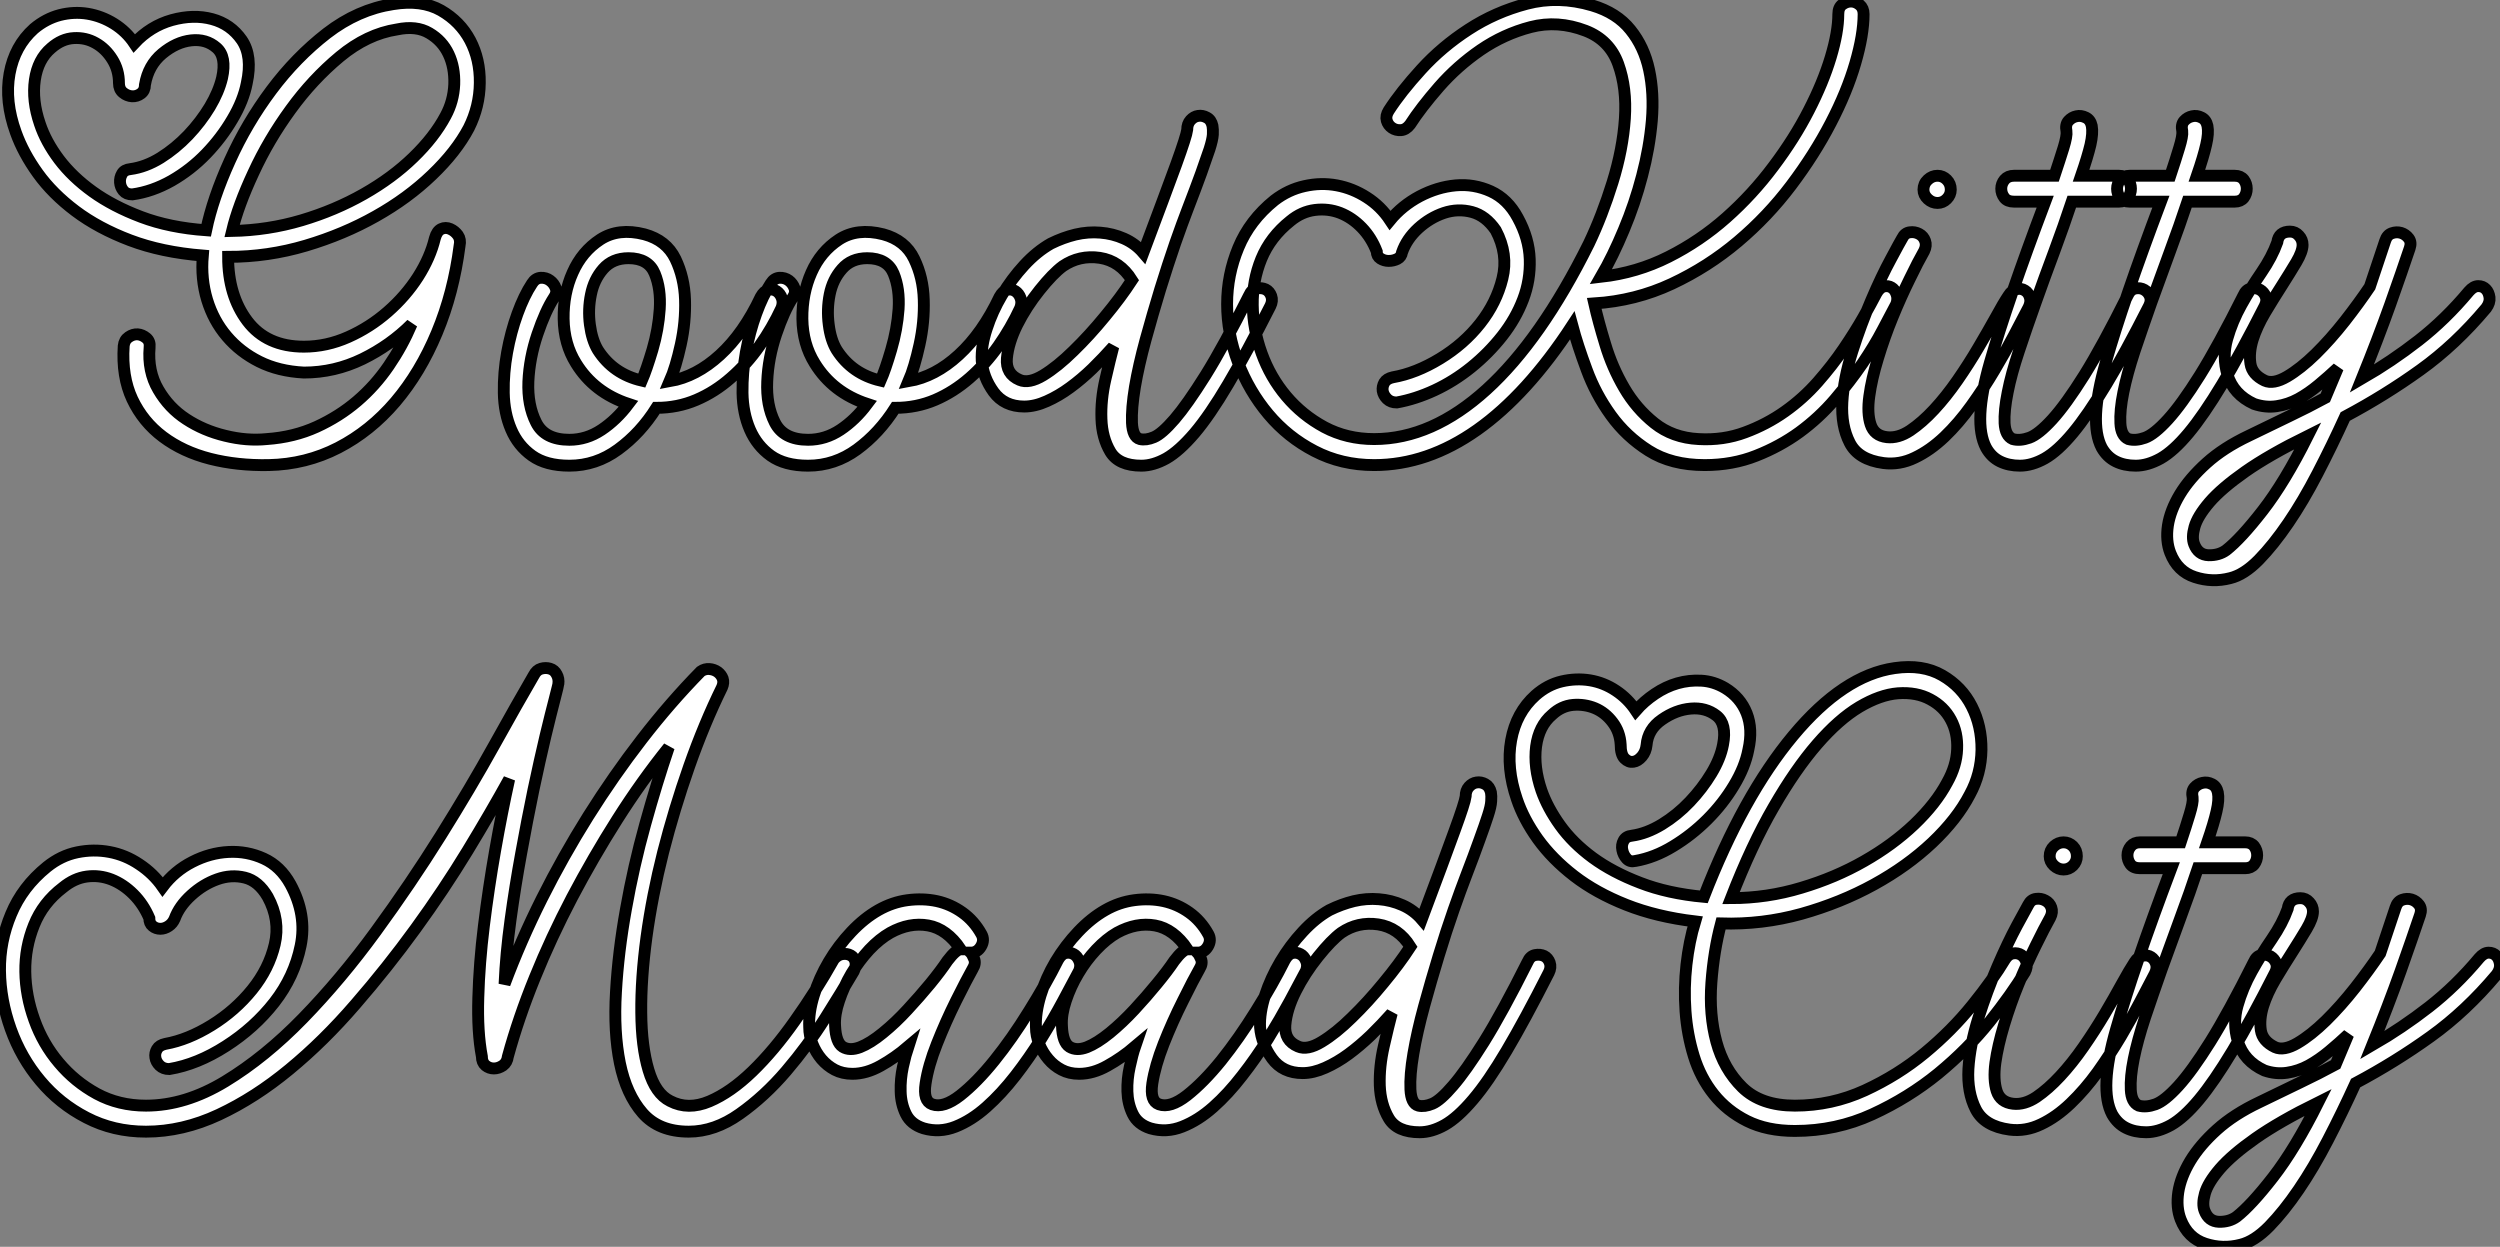
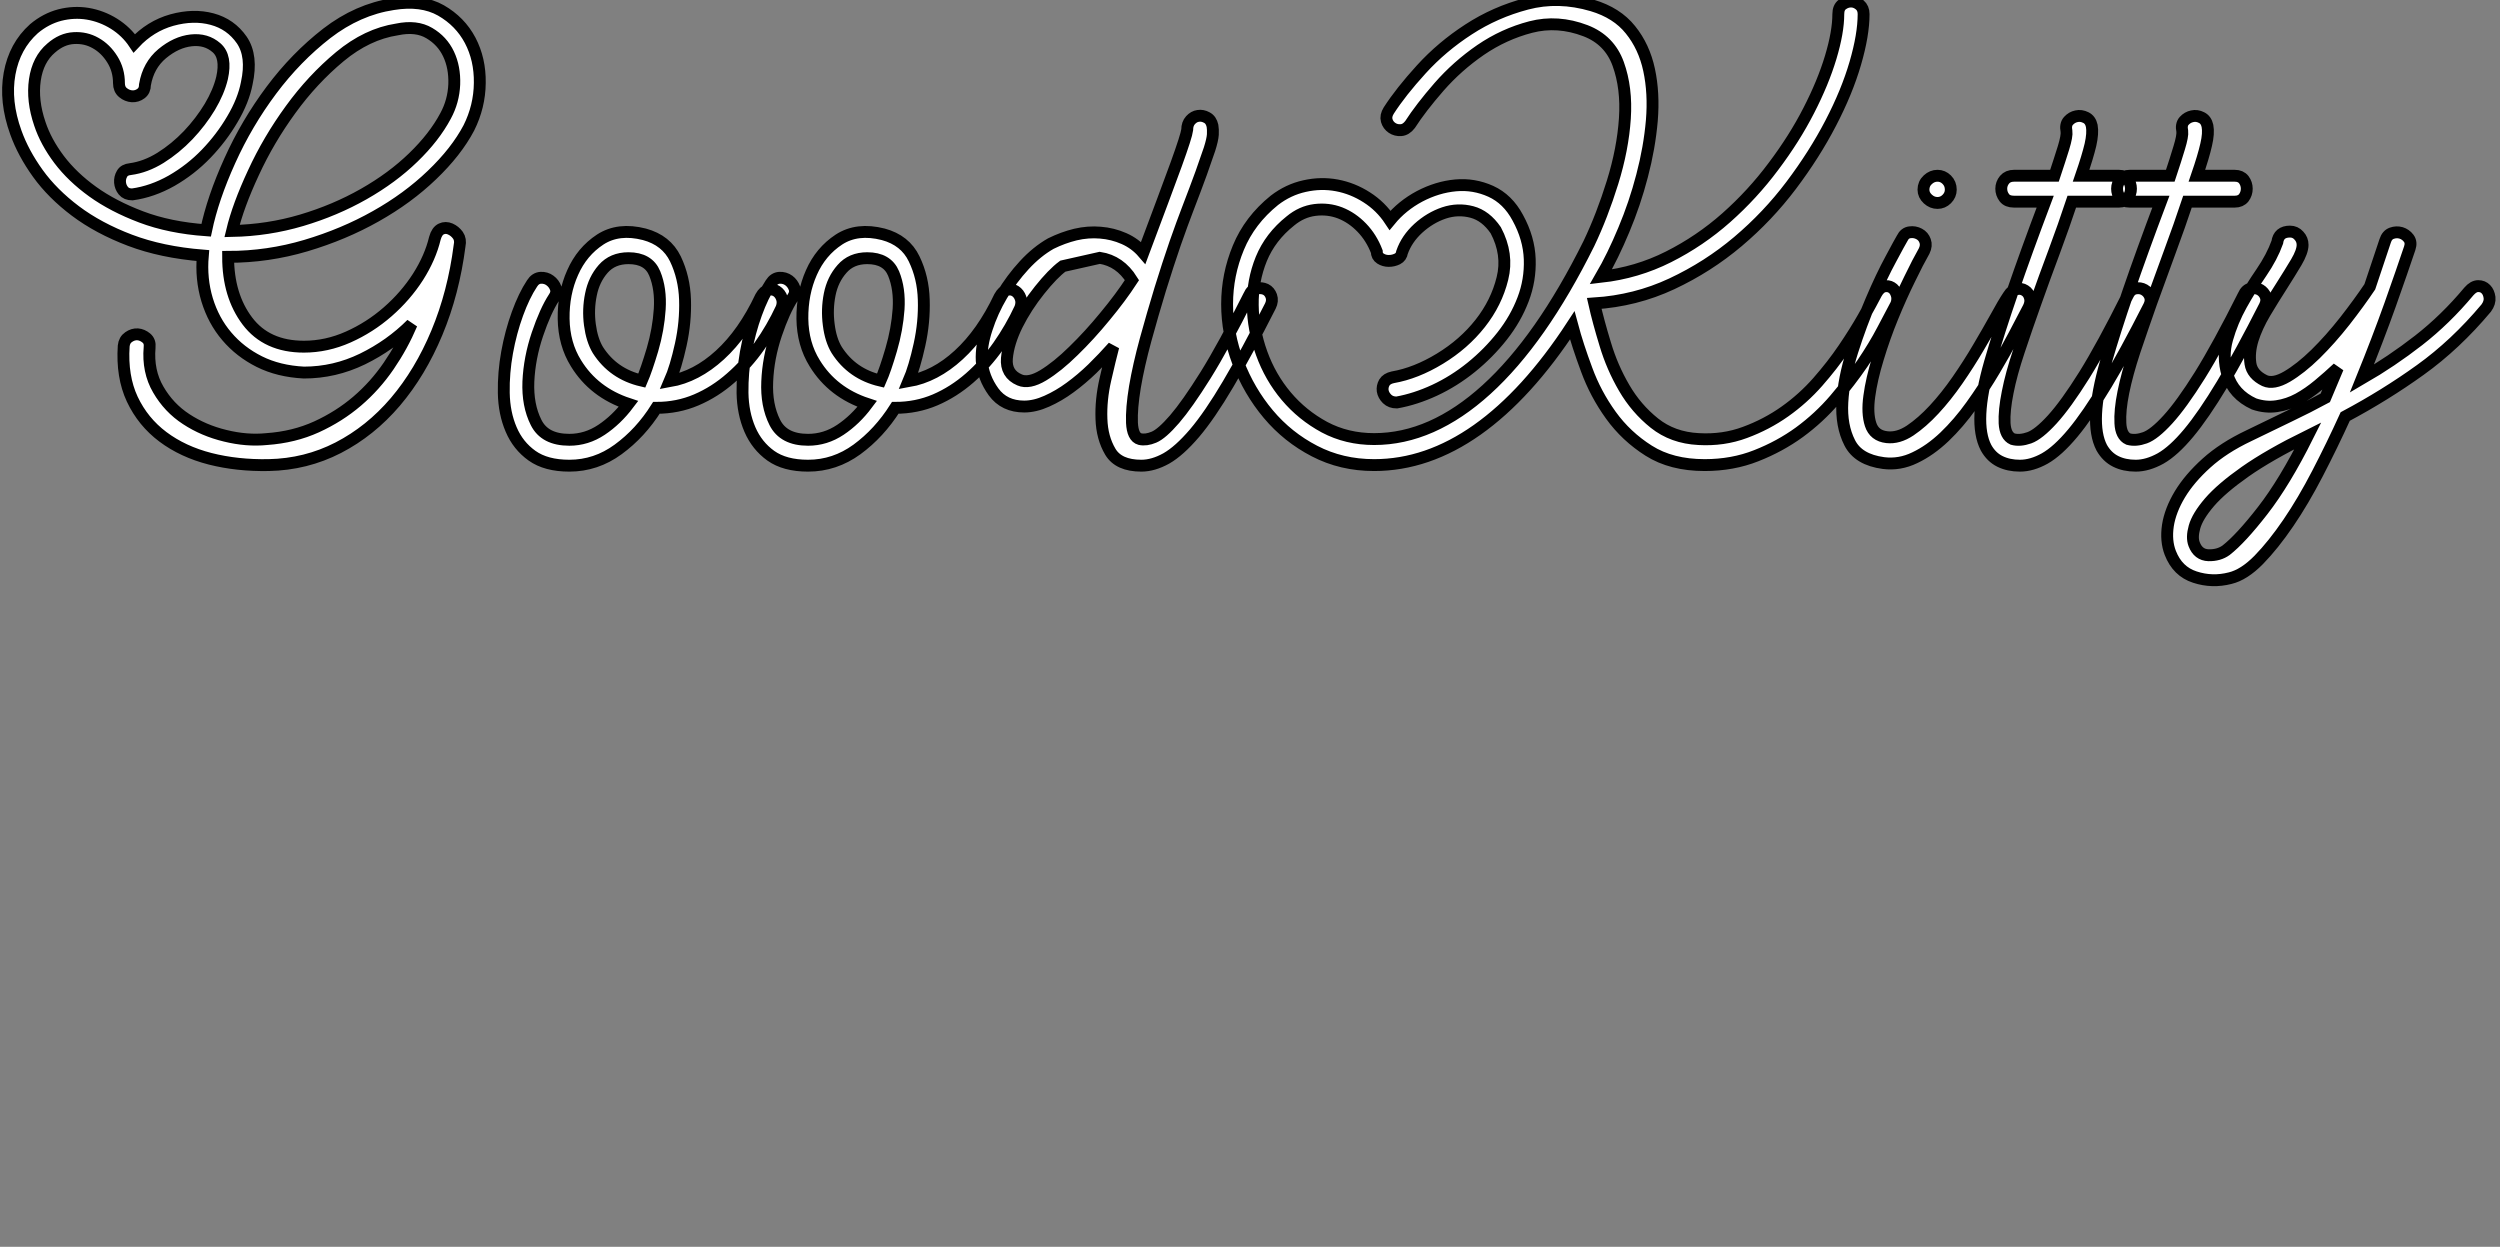
<svg xmlns="http://www.w3.org/2000/svg" viewBox="-1.05 3.404 210.487 104.975">
  <rect x="-1.05" y="3.404" width="210.487" height="104.975" fill="#808080" stroke="none" />
-   <path d="M10.30-17.86L10.30-17.86Q9.80-17.86 9.55-18.17Q9.30-18.48 9.27-18.87Q9.24-19.26 9.44-19.60Q9.63-19.94 10.14-19.99L10.14-19.99Q11.42-20.16 12.68-20.94Q13.94-21.73 15.01-22.85Q16.07-23.97 16.83-25.23Q17.58-26.49 17.86-27.66L17.86-27.66Q18.26-29.46 17.39-30.21Q16.52-30.97 15.26-30.83Q14-30.69 12.82-29.71Q11.65-28.73 11.37-27.10L11.37-27.10Q11.37-26.60 11.03-26.35Q10.70-26.10 10.28-26.12Q9.86-26.15 9.52-26.43Q9.18-26.71 9.18-27.22L9.18-27.22Q9.18-28.34 8.62-29.23Q8.06-30.13 7.22-30.60Q6.38-31.08 5.38-31.02Q4.37-30.97 3.47-30.18L3.47-30.18Q2.35-29.23 2.10-27.50Q1.85-25.76 2.52-23.80L2.52-23.80Q3.02-22.29 4.14-20.80Q5.26-19.32 6.97-18.09Q8.68-16.86 11.06-15.96Q13.44-15.06 16.52-14.84L16.52-14.84Q17.08-17.53 18.51-20.69Q19.94-23.86 22.01-26.63Q24.08-29.40 26.68-31.42Q29.29-33.43 32.26-33.88L32.26-33.88Q34.66-34.27 36.29-33.35Q37.91-32.42 38.75-30.83Q39.59-29.23 39.56-27.24Q39.54-25.26 38.64-23.46L38.64-23.46Q37.58-21.45 35.53-19.49Q33.49-17.53 30.80-16.02Q28.11-14.50 24.92-13.55Q21.73-12.60 18.37-12.60L18.37-12.60Q18.37-9.35 19.99-7.20Q21.62-5.04 24.75-5.04L24.75-5.04Q26.66-5.04 28.48-5.85Q30.30-6.66 31.81-7.98Q33.32-9.30 34.36-10.92Q35.39-12.54 35.78-14.17L35.78-14.17Q35.95-14.78 36.32-14.95Q36.68-15.12 37.07-14.95Q37.46-14.78 37.72-14.42Q37.97-14.06 37.86-13.55L37.86-13.55Q37.35-9.58 35.95-6.22Q34.55-2.86 32.45-0.39Q30.35 2.07 27.64 3.47Q24.92 4.87 21.78 4.93L21.78 4.93Q19.15 4.98 16.86 4.40Q14.56 3.81 12.88 2.55Q11.20 1.29 10.30-0.62Q9.41-2.52 9.58-5.10L9.58-5.10Q9.63-5.60 10.00-5.85Q10.36-6.10 10.75-6.08Q11.14-6.05 11.48-5.77Q11.82-5.49 11.76-4.98L11.76-4.98Q11.59-2.97 12.49-1.43Q13.38 0.11 14.84 1.06Q16.30 2.02 18.12 2.46Q19.94 2.91 21.62 2.74L21.62 2.74Q23.91 2.58 25.82 1.71Q27.72 0.84 29.23-0.45Q30.74-1.74 31.89-3.42Q33.04-5.10 33.82-6.94L33.82-6.94Q32.03-5.15 29.68-4.00Q27.33-2.86 24.75-2.86L24.75-2.86Q22.62-2.97 21-3.78Q19.38-4.59 18.26-5.91Q17.14-7.22 16.60-8.99Q16.07-10.75 16.24-12.71L16.24-12.71Q12.77-12.99 10.11-14Q7.45-15.01 5.52-16.46Q3.58-17.92 2.35-19.63Q1.12-21.34 0.50-23.07L0.50-23.07Q-0.45-25.70-0.03-28.03Q0.39-30.35 2.02-31.81L2.02-31.81Q3.02-32.65 4.20-32.96Q5.38-33.26 6.55-33.07Q7.73-32.87 8.76-32.23Q9.80-31.58 10.47-30.58L10.47-30.58Q11.82-32.03 13.64-32.54Q15.46-33.04 17.02-32.62Q18.59-32.20 19.52-30.86Q20.44-29.51 19.94-27.22L19.94-27.22Q19.66-25.76 18.73-24.19Q17.81-22.62 16.52-21.28Q15.23-19.94 13.61-19.01Q11.98-18.09 10.30-17.86ZM32.59-31.75L32.59-31.75Q30.07-31.36 27.78-29.46Q25.48-27.55 23.63-25.00Q21.78-22.46 20.50-19.68Q19.21-16.91 18.70-14.78L18.70-14.78Q21.73-14.84 24.56-15.68Q27.38-16.52 29.79-17.89Q32.20-19.26 33.96-20.97Q35.73-22.68 36.68-24.47L36.68-24.47Q37.35-25.70 37.41-27.13Q37.46-28.56 36.93-29.68Q36.40-30.80 35.31-31.44Q34.22-32.09 32.59-31.75ZM47.10 4.98L47.10 4.98Q45.14 4.98 43.96 4.14Q42.78 3.30 42.20 1.93Q41.61 0.56 41.58-1.15Q41.55-2.86 41.86-4.56Q42.17-6.27 42.73-7.81Q43.29-9.35 43.96-10.36L43.96-10.36Q44.24-10.81 44.69-10.84Q45.14-10.86 45.47-10.61Q45.81-10.36 45.95-9.97Q46.09-9.58 45.81-9.18L45.81-9.18Q45.08-8.06 44.41-6.08Q43.74-4.09 43.65-2.10Q43.57-0.11 44.30 1.34Q45.02 2.80 47.10 2.80L47.10 2.80Q48.55 2.80 49.81 1.96Q51.07 1.12 52.08-0.22L52.08-0.22Q49.17-1.18 47.66-3.64L47.66-3.64Q46.65-5.26 46.62-7.39Q46.59-9.52 47.38-11.28Q48.16-13.05 49.70-14.06Q51.24-15.06 53.42-14.50L53.42-14.50Q55.27-14 56.03-12.43Q56.78-10.86 56.84-8.99Q56.90-7.11 56.48-5.21Q56.06-3.30 55.55-2.13L55.55-2.13Q57.79-2.52 59.78-4.34Q61.77-6.16 63.22-9.24L63.22-9.24Q63.50-9.74 63.87-9.83Q64.23-9.91 64.54-9.72Q64.85-9.52 64.99-9.13Q65.13-8.74 64.96-8.29L64.96-8.29Q64.18-6.61 63.11-5.10Q62.05-3.58 60.70-2.41Q59.36-1.23 57.79-0.56Q56.22 0.11 54.43 0.11L54.43 0.11Q53.09 2.24 51.21 3.61Q49.34 4.98 47.10 4.98ZM52.08-12.49L52.08-12.49Q50.74-12.49 49.95-11.59Q49.17-10.70 48.92-9.44Q48.66-8.18 48.83-6.89Q49-5.60 49.50-4.76L49.50-4.76Q50.79-2.74 53.20-2.18L53.20-2.18Q53.59-3.08 54.10-4.79Q54.60-6.50 54.71-8.20Q54.82-9.91 54.29-11.20Q53.76-12.49 52.08-12.49ZM67.20 4.98L67.20 4.98Q65.24 4.98 64.06 4.14Q62.89 3.30 62.30 1.93Q61.71 0.56 61.68-1.15Q61.66-2.86 61.96-4.56Q62.27-6.27 62.83-7.81Q63.39-9.35 64.06-10.36L64.06-10.36Q64.34-10.81 64.79-10.84Q65.24-10.86 65.58-10.61Q65.91-10.36 66.05-9.97Q66.19-9.58 65.91-9.18L65.91-9.18Q65.18-8.06 64.51-6.08Q63.84-4.09 63.76-2.10Q63.67-0.11 64.40 1.34Q65.13 2.80 67.20 2.80L67.20 2.80Q68.66 2.80 69.92 1.96Q71.18 1.12 72.18-0.22L72.18-0.22Q69.27-1.18 67.76-3.64L67.76-3.64Q66.75-5.26 66.72-7.39Q66.70-9.52 67.48-11.28Q68.26-13.05 69.80-14.06Q71.34-15.06 73.53-14.50L73.53-14.50Q75.38-14 76.13-12.43Q76.89-10.86 76.94-8.99Q77-7.11 76.58-5.21Q76.16-3.30 75.66-2.13L75.66-2.13Q77.90-2.52 79.88-4.34Q81.87-6.16 83.33-9.24L83.33-9.24Q83.61-9.74 83.97-9.83Q84.34-9.91 84.64-9.72Q84.95-9.52 85.09-9.13Q85.23-8.74 85.06-8.29L85.06-8.29Q84.28-6.61 83.22-5.10Q82.15-3.58 80.81-2.41Q79.46-1.23 77.90-0.56Q76.33 0.11 74.54 0.11L74.54 0.11Q73.19 2.24 71.32 3.61Q69.44 4.98 67.20 4.98ZM72.18-12.49L72.18-12.49Q70.84-12.49 70.06-11.59Q69.27-10.70 69.02-9.44Q68.77-8.18 68.94-6.89Q69.10-5.60 69.61-4.76L69.61-4.76Q70.90-2.74 73.30-2.18L73.30-2.18Q73.70-3.08 74.20-4.79Q74.70-6.50 74.82-8.20Q74.93-9.91 74.40-11.20Q73.86-12.49 72.18-12.49ZM95.26 4.98L95.26 4.98Q93.35 4.98 92.65 3.81Q91.95 2.63 91.90 1.04Q91.84-0.56 92.23-2.27Q92.62-3.98 92.90-5.04L92.90-5.04Q92.06-4.09 91.14-3.19Q90.22-2.30 89.26-1.60Q88.31-0.90 87.30-0.45Q86.30 0 85.40 0L85.40 0Q83.72 0 82.82-1.23Q81.93-2.46 81.82-3.86L81.82-3.86Q81.76-5.10 82.24-6.55Q82.71-8.01 83.52-9.38Q84.34-10.75 85.40-11.90Q86.46-13.05 87.64-13.72L87.64-13.72Q88.65-14.22 89.71-14.48Q90.78-14.73 91.81-14.64Q92.85-14.56 93.80-14.14Q94.75-13.72 95.42-12.94L95.42-12.94Q97.33-18.03 98.20-20.41Q99.06-22.79 99.12-23.30L99.12-23.30Q99.12-23.80 99.40-24.11Q99.68-24.42 100.04-24.47Q100.41-24.53 100.77-24.33Q101.14-24.14 101.25-23.63L101.25-23.63Q101.30-23.35 101.28-22.90Q101.25-22.46 101.00-21.67Q100.74-20.89 100.30-19.66Q99.85-18.42 99.12-16.52L99.12-16.52Q98.73-15.51 98.11-13.75Q97.50-11.98 96.85-9.88Q96.21-7.78 95.62-5.63Q95.03-3.47 94.72-1.65Q94.42 0.17 94.47 1.37Q94.53 2.58 95.14 2.74L95.14 2.74Q95.65 2.86 96.32 2.58Q96.99 2.30 98.06 1.06Q99.12-0.17 100.66-2.63Q102.20-5.10 104.33-9.35L104.33-9.35Q104.55-9.86 104.97-9.94Q105.39-10.02 105.73-9.86Q106.06-9.69 106.20-9.30Q106.34-8.90 106.12-8.46L106.12-8.46Q104.10-4.48 102.56-1.88Q101.02 0.73 99.74 2.24Q98.45 3.75 97.36 4.37Q96.26 4.98 95.26 4.98ZM88.65-11.82L88.65-11.82Q87.81-11.20 86.69-9.80Q85.57-8.40 84.81-6.89Q84.06-5.38 83.94-4.06Q83.83-2.74 85.01-2.24L85.01-2.24Q85.79-1.90 87.00-2.63Q88.20-3.36 89.54-4.68Q90.89-5.99 92.20-7.59Q93.52-9.18 94.47-10.64L94.47-10.64Q93.46-12.26 91.76-12.52Q90.05-12.77 88.65-11.82ZM142.69 4.93L142.69 4.93Q139.89 4.93 137.98 3.72Q136.08 2.52 134.79 0.73Q133.50-1.06 132.75-3.11Q131.99-5.15 131.54-6.83L131.54-6.83Q127.74-1.01 123.54 1.96Q119.34 4.93 114.86 4.93L114.86 4.93Q112.11 4.93 109.84 3.75Q107.58 2.58 105.95 0.64Q104.33-1.29 103.40-3.72Q102.48-6.16 102.48-8.62Q102.48-11.09 103.43-13.38Q104.38-15.68 106.46-17.36L106.46-17.36Q107.63-18.26 109.00-18.56Q110.38-18.87 111.72-18.62Q113.06-18.37 114.24-17.61Q115.42-16.86 116.20-15.68L116.20-15.68Q117.21-16.91 118.69-17.70Q120.18-18.48 121.72-18.62Q123.26-18.76 124.68-18.12Q126.11-17.47 126.95-15.90L126.95-15.90Q127.90-14.17 127.96-12.40Q128.02-10.64 127.40-9.02Q126.78-7.39 125.64-5.94Q124.49-4.48 123.03-3.30Q121.58-2.13 119.95-1.37Q118.33-0.62 116.76-0.34L116.76-0.34Q116.26-0.34 115.95-0.64Q115.64-0.95 115.58-1.32Q115.53-1.68 115.72-2.02Q115.92-2.35 116.42-2.46L116.42-2.46Q118.38-2.80 120.40-4.03Q122.42-5.26 123.79-7Q125.16-8.74 125.66-10.78Q126.17-12.82 125.10-14.84L125.10-14.84Q124.26-16.07 123.09-16.38Q121.91-16.69 120.74-16.30Q119.56-15.90 118.58-15.01Q117.60-14.11 117.21-12.99L117.21-12.99Q117.15-12.60 116.82-12.43Q116.48-12.26 116.09-12.26Q115.70-12.26 115.39-12.46Q115.08-12.66 115.08-13.05L115.08-13.05Q114.63-14.22 113.82-15.06Q113.01-15.90 112-16.30Q110.99-16.69 109.87-16.55Q108.75-16.41 107.80-15.62L107.80-15.62Q106.12-14.28 105.36-12.43Q104.61-10.58 104.64-8.54Q104.66-6.50 105.39-4.48Q106.12-2.46 107.46-0.87Q108.81 0.73 110.68 1.74Q112.56 2.74 114.86 2.74L114.86 2.74Q119.73 2.74 124.32-1.43Q128.91-5.60 132.94-13.72L132.94-13.72Q134.06-16.07 134.93-18.87Q135.80-21.67 135.97-24.25Q136.14-26.82 135.41-28.84Q134.68-30.86 132.66-31.64L132.66-31.64Q130.31-32.54 128.04-31.95Q125.78-31.36 123.82-30.02Q121.86-28.67 120.32-26.91Q118.78-25.14 117.88-23.74L117.88-23.74Q117.54-23.30 117.12-23.27Q116.70-23.24 116.37-23.46Q116.03-23.69 115.92-24.08Q115.81-24.47 116.09-24.92L116.09-24.92Q117.10-26.49 118.83-28.39Q120.57-30.30 122.81-31.75Q125.05-33.21 127.71-33.91Q130.37-34.61 133.22-33.77L133.22-33.77Q135.30-33.15 136.44-31.72Q137.59-30.30 138.01-28.34Q138.43-26.38 138.24-24.08Q138.04-21.78 137.42-19.43Q136.81-17.08 135.88-14.87Q134.96-12.66 133.95-10.92L133.95-10.92Q136.98-11.26 139.64-12.60Q142.30-13.94 144.51-15.90Q146.72-17.86 148.48-20.22Q150.25-22.57 151.45-24.92Q152.66-27.27 153.30-29.40Q153.94-31.53 153.94-33.04L153.94-33.04Q153.94-33.60 154.28-33.85Q154.62-34.10 155.01-34.10Q155.40-34.10 155.74-33.82Q156.07-33.54 156.07-33.04L156.07-33.04Q156.07-31.30 155.37-28.90Q154.67-26.49 153.30-23.86Q151.93-21.22 149.97-18.62Q148.01-16.02 145.49-13.89Q142.97-11.76 139.92-10.33Q136.86-8.90 133.39-8.68L133.39-8.68Q133.73-7.17 134.32-5.24Q134.90-3.30 135.91-1.57Q136.92 0.17 138.46 1.40Q140 2.63 142.18 2.74L142.18 2.74Q144.26 2.86 146.08 2.18Q147.90 1.51 149.44 0.42Q150.98-0.67 152.21-2.07Q153.44-3.47 154.39-4.87Q155.34-6.27 156.04-7.50Q156.74-8.74 157.14-9.52L157.14-9.52Q157.42-10.02 157.78-10.11Q158.14-10.19 158.42-10.02Q158.70-9.86 158.84-9.46Q158.98-9.07 158.82-8.62L158.82-8.62Q158.37-7.78 157.67-6.44Q156.97-5.10 155.96-3.61Q154.95-2.13 153.64-0.59Q152.32 0.95 150.67 2.16Q149.02 3.36 147.03 4.14Q145.04 4.93 142.69 4.93ZM157.75 4.76L157.75 4.76Q155.62 4.48 154.90 3.05Q154.17 1.62 154.28-0.36Q154.39-2.35 155.12-4.65Q155.85-6.94 156.72-8.96Q157.58-10.98 158.37-12.43Q159.15-13.89 159.32-14.17L159.32-14.17Q159.54-14.62 159.96-14.67Q160.38-14.73 160.75-14.53Q161.11-14.34 161.25-13.94Q161.39-13.55 161.17-13.10L161.17-13.10Q160.66-12.21 159.94-10.72Q159.21-9.24 158.51-7.53Q157.81-5.82 157.28-4.06Q156.74-2.30 156.55-0.87Q156.35 0.56 156.66 1.51Q156.97 2.46 158.03 2.58L158.03 2.58Q158.98 2.69 159.99 2.02Q161.00 1.34 162.01 0.25Q163.02-0.84 163.97-2.21Q164.92-3.58 165.73-4.96Q166.54-6.33 167.19-7.50Q167.83-8.68 168.28-9.35L168.28-9.35Q168.56-9.80 168.95-9.88Q169.34-9.97 169.65-9.77Q169.96-9.58 170.07-9.18Q170.18-8.79 169.96-8.34L169.96-8.34Q169.46-7.39 168.73-5.99Q168.00-4.59 167.10-3.08Q166.21-1.57 165.14-0.08Q164.08 1.40 162.88 2.55Q161.67 3.70 160.38 4.31Q159.10 4.93 157.75 4.76ZM163.41-18.26L163.41-18.26Q163.41-17.81 163.07-17.47Q162.74-17.14 162.29-17.14L162.29-17.14Q161.84-17.14 161.48-17.47Q161.11-17.81 161.11-18.26L161.11-18.26Q161.11-18.76 161.48-19.10Q161.84-19.43 162.29-19.43L162.29-19.43Q162.74-19.43 163.07-19.10Q163.41-18.76 163.41-18.26ZM177.58-17.25L177.58-17.25L173.60-17.25Q172.93-15.23 172.12-13.05Q171.30-10.86 170.55-8.74Q169.79-6.61 169.15-4.68Q168.50-2.74 168.20-1.20Q167.89 0.34 167.94 1.40Q168 2.46 168.62 2.74L168.62 2.74Q169.23 2.91 170.02 2.63Q170.80 2.35 171.95 1.09Q173.10-0.17 174.64-2.63Q176.18-5.10 178.30-9.35L178.30-9.35Q178.53-9.86 178.95-9.94Q179.37-10.02 179.70-9.83Q180.04-9.63 180.18-9.27Q180.32-8.90 180.10-8.46L180.10-8.46Q178.08-4.48 176.51-1.88Q174.94 0.73 173.68 2.24Q172.42 3.75 171.33 4.37Q170.24 4.98 169.23 4.98L169.23 4.98Q168.28 4.98 167.55 4.62Q166.82 4.26 166.38 3.47L166.38 3.47Q165.26 1.34 166.71-3.72Q168.17-8.79 171.36-17.25L171.36-17.25L168.73-17.25Q168.17-17.25 167.92-17.58Q167.66-17.92 167.66-18.34Q167.66-18.76 167.94-19.10Q168.22-19.43 168.73-19.43L168.73-19.43L172.14-19.43Q172.59-20.78 172.90-21.78Q173.21-22.79 173.15-23.18L173.15-23.18Q173.04-23.74 173.32-24.05Q173.60-24.36 173.99-24.44Q174.38-24.53 174.78-24.33Q175.17-24.14 175.28-23.63L175.28-23.63Q175.39-23.02 175.17-22.04Q174.94-21.06 174.38-19.43L174.38-19.43L177.58-19.43Q178.08-19.43 178.33-19.10Q178.58-18.76 178.58-18.34Q178.58-17.92 178.33-17.58Q178.08-17.25 177.58-17.25ZM187.32-17.25L187.32-17.25L183.34-17.25Q182.67-15.23 181.86-13.05Q181.05-10.86 180.29-8.74Q179.54-6.61 178.89-4.68Q178.25-2.74 177.94-1.20Q177.63 0.34 177.69 1.40Q177.74 2.46 178.36 2.74L178.36 2.74Q178.98 2.91 179.76 2.63Q180.54 2.35 181.69 1.09Q182.84-0.17 184.38-2.63Q185.92-5.10 188.05-9.35L188.05-9.35Q188.27-9.86 188.69-9.94Q189.11-10.02 189.45-9.83Q189.78-9.63 189.92-9.27Q190.06-8.90 189.84-8.46L189.84-8.46Q187.82-4.48 186.26-1.88Q184.69 0.73 183.43 2.24Q182.17 3.75 181.08 4.37Q179.98 4.98 178.98 4.98L178.98 4.98Q178.02 4.98 177.30 4.62Q176.57 4.26 176.12 3.47L176.12 3.47Q175 1.34 176.46-3.72Q177.91-8.79 181.10-17.25L181.10-17.25L178.47-17.25Q177.91-17.25 177.66-17.58Q177.41-17.92 177.41-18.34Q177.41-18.76 177.69-19.10Q177.97-19.43 178.47-19.43L178.47-19.43L181.89-19.43Q182.34-20.78 182.64-21.78Q182.95-22.79 182.90-23.18L182.90-23.18Q182.78-23.74 183.06-24.05Q183.34-24.36 183.74-24.44Q184.13-24.53 184.52-24.33Q184.91-24.14 185.02-23.63L185.02-23.63Q185.14-23.02 184.91-22.04Q184.69-21.06 184.13-19.43L184.13-19.43L187.32-19.43Q187.82-19.43 188.08-19.10Q188.33-18.76 188.33-18.34Q188.33-17.92 188.08-17.58Q187.82-17.25 187.32-17.25ZM181.89 12.32L181.89 12.32Q181.50 11.31 181.69 10.02Q181.89 8.74 182.70 7.39Q183.51 6.05 184.94 4.76Q186.37 3.47 188.50 2.46L188.50 2.46Q190.46 1.51 191.97 0.78Q193.48 0.06 194.94-0.73L194.94-0.73L196.00-3.25Q195.22-2.52 194.38-1.82Q193.54-1.12 192.67-0.64Q191.80-0.17 190.85-0.03Q189.90 0.11 188.94-0.22L188.94-0.22Q187.21-1.01 186.70-2.69L186.70-2.69Q186.26-4.20 186.68-5.68Q187.10-7.17 187.88-8.57Q188.66-9.97 189.56-11.28Q190.46-12.60 190.90-13.83L190.90-13.83Q191.02-14.73 191.97-14.73L191.97-14.73Q192.42-14.73 192.72-14.39Q193.03-14.06 193.03-13.61L193.03-13.61Q193.03-13.05 192.50-12.15Q191.97-11.26 191.27-10.16Q190.57-9.07 189.87-7.90Q189.17-6.72 188.83-5.63Q188.50-4.54 188.64-3.61Q188.78-2.69 189.84-2.18L189.84-2.18Q190.57-1.85 191.72-2.52Q192.86-3.19 194.12-4.42Q195.38-5.66 196.59-7.20Q197.79-8.74 198.69-10.08L198.69-10.08L199.98-13.94Q200.14-14.45 200.54-14.59Q200.93-14.73 201.32-14.62Q201.71-14.50 201.96-14.17Q202.22-13.83 202.05-13.33L202.05-13.33Q201.43-11.48 200.40-8.57Q199.36-5.66 198.02-2.35L198.02-2.35Q200.54-3.81 202.80-5.57Q205.07-7.34 207.03-9.69L207.03-9.69Q207.42-10.14 207.82-10.14Q208.21-10.14 208.46-9.88Q208.71-9.63 208.77-9.18Q208.82-8.74 208.49-8.29L208.49-8.29Q205.91-5.21 202.94-3.08Q199.98-0.95 196.62 0.84L196.62 0.84Q195.50 3.30 194.29 5.63Q193.09 7.95 191.83 9.80Q190.57 11.65 189.34 12.91Q188.10 14.17 186.93 14.45L186.93 14.45Q185.42 14.84 183.96 14.36Q182.50 13.89 181.89 12.32ZM193.48 2.46L193.48 2.46Q190.18 4.09 188.19 5.49Q186.20 6.89 185.19 8.06Q184.18 9.24 183.93 10.14Q183.68 11.03 183.90 11.59L183.90 11.59Q184.24 12.49 185.11 12.52Q185.98 12.54 186.59 12.10L186.59 12.10Q187.82 11.14 189.67 8.76Q191.52 6.38 193.48 2.46Z" fill="white" stroke="black" transform="translate(1.195 0) scale(1 1) translate(-1.409 37.632)" />
-   <path d="M14.22-0.34L14.22-0.34Q13.72-0.34 13.41-0.64Q13.10-0.95 13.05-1.32Q12.99-1.68 13.19-2.02Q13.38-2.35 13.89-2.46L13.89-2.46Q15.79-2.80 17.78-4.03Q19.77-5.26 21.20-7.03Q22.62-8.79 23.10-10.84Q23.58-12.88 22.51-14.84L22.51-14.84Q21.73-16.18 20.58-16.46Q19.43-16.74 18.26-16.32Q17.08-15.90 16.07-14.98Q15.06-14.06 14.67-12.99L14.67-12.99Q14.50-12.60 14.17-12.38Q13.83-12.15 13.47-12.15Q13.10-12.15 12.82-12.38Q12.54-12.60 12.54-13.05L12.54-13.05Q12.04-14.22 11.20-15.06Q10.36-15.90 9.35-16.30Q8.34-16.69 7.28-16.55Q6.22-16.41 5.26-15.62L5.26-15.62Q3.58-14.34 2.83-12.46Q2.07-10.58 2.10-8.54Q2.13-6.50 2.86-4.48Q3.58-2.46 4.93-0.87Q6.27 0.73 8.12 1.74Q9.97 2.74 12.26 2.74L12.26 2.74Q15.57 2.74 18.93 0.70Q22.29-1.34 25.48-4.62Q28.67-7.90 31.61-11.93Q34.55-15.96 37.07-19.99Q39.59-24.02 41.58-27.61Q43.57-31.19 44.91-33.49L44.91-33.49Q45.14-33.94 45.53-34.05Q45.92-34.16 46.28-34.05Q46.65-33.94 46.84-33.57Q47.04-33.21 46.98-32.76L46.98-32.76Q46.98-32.70 46.68-31.53Q46.37-30.35 45.89-28.36Q45.42-26.38 44.88-23.83Q44.35-21.28 43.85-18.51Q43.34-15.74 42.95-12.88Q42.56-10.02 42.45-7.50L42.45-7.50Q43.79-11.09 45.58-14.67Q47.38-18.26 49.50-21.64Q51.63-25.03 54.01-28.11Q56.39-31.19 58.97-33.82L58.97-33.82Q59.30-34.05 59.70-34.02Q60.09-33.99 60.40-33.77Q60.70-33.54 60.82-33.21Q60.93-32.87 60.76-32.48L60.76-32.48Q59.25-29.40 57.99-25.82Q56.73-22.23 55.80-18.59Q54.88-14.95 54.40-11.45Q53.93-7.95 53.96-5.10Q53.98-2.24 54.57-0.25Q55.16 1.74 56.39 2.35L56.39 2.35Q57.90 3.14 59.70 2.38Q61.49 1.62 63.31-0.14Q65.13-1.90 66.89-4.40Q68.66-6.89 70.17-9.58L70.17-9.58Q70.50-9.97 70.90-10.02Q71.29-10.08 71.60-9.91Q71.90-9.74 71.99-9.38Q72.07-9.02 71.85-8.57L71.85-8.57Q70.90-6.94 69.44-4.62Q67.98-2.30 66.16-0.17Q64.34 1.96 62.24 3.44Q60.14 4.93 57.96 4.93L57.96 4.93Q55.44 4.93 54.07 3.36Q52.70 1.79 52.16-0.84Q51.63-3.47 51.83-6.83Q52.02-10.19 52.67-13.80Q53.31-17.42 54.29-20.94Q55.27-24.47 56.28-27.44L56.28-27.44Q53.98-24.58 51.94-21.36Q49.90-18.14 48.13-14.78Q46.37-11.42 45.00-8.04Q43.62-4.65 42.73-1.40L42.73-1.40Q42.67-0.90 42.31-0.64Q41.94-0.39 41.55-0.39Q41.16-0.39 40.85-0.64Q40.54-0.90 40.54-1.40L40.54-1.40Q40.15-3.47 40.24-6.36Q40.32-9.24 40.71-12.40Q41.10-15.57 41.66-18.76Q42.22-21.95 42.84-24.75L42.84-24.75Q41.33-22.01 39.34-18.73Q37.35-15.46 34.97-12.18Q32.59-8.90 29.90-5.80Q27.22-2.69 24.33-0.31Q21.45 2.07 18.40 3.50Q15.34 4.93 12.26 4.93L12.26 4.93Q9.52 4.93 7.25 3.75Q4.98 2.58 3.36 0.64Q1.74-1.29 0.87-3.72Q0-6.16-0.03-8.62Q-0.06-11.09 0.90-13.38Q1.85-15.68 3.92-17.36L3.92-17.36Q5.10-18.31 6.47-18.59Q7.84-18.87 9.18-18.62Q10.53-18.37 11.70-17.58Q12.88-16.80 13.66-15.68L13.66-15.68Q14.67-17.02 16.16-17.78Q17.64-18.54 19.21-18.62Q20.78-18.70 22.18-18.06Q23.58-17.42 24.42-15.90L24.42-15.90Q25.82-13.33 25.28-10.72Q24.75-8.12 23.07-5.96Q21.39-3.81 18.98-2.27Q16.58-0.73 14.22-0.34ZM71.74 0.06L71.74 0.06Q70.90 0.06 70.25-0.28Q69.61-0.62 69.13-1.18Q68.66-1.74 68.38-2.44Q68.10-3.14 68.10-3.86L68.10-3.86Q68.04-5.10 68.49-6.55Q68.94-8.01 69.75-9.38Q70.56-10.75 71.65-11.90Q72.74-13.05 73.92-13.72L73.92-13.72Q75.10-14.39 76.38-14.56Q77.67-14.73 78.85-14.48Q80.02-14.22 81.00-13.52Q81.98-12.82 82.60-11.70L82.60-11.70Q82.88-11.20 82.57-10.67Q82.26-10.14 81.70-10.14L81.70-10.14Q81.82-10.02 81.98-9.63Q82.15-9.24 81.87-8.79L81.87-8.79Q81.37-7.90 80.47-6.10Q79.58-4.31 78.85-2.46Q78.12-0.62 77.90 0.87Q77.67 2.35 78.46 2.63L78.46 2.63Q79.41 2.97 80.81 1.88Q82.21 0.78 83.69-1.06Q85.18-2.91 86.60-5.21Q88.03-7.50 89.04-9.52L89.04-9.52Q89.32-10.02 89.68-10.11Q90.05-10.19 90.36-10.02Q90.66-9.86 90.83-9.46Q91-9.07 90.83-8.62L90.83-8.62Q90.27-7.56 89.46-6.05Q88.65-4.54 87.64-2.91Q86.63-1.29 85.46 0.22Q84.28 1.74 83.02 2.86Q81.76 3.98 80.42 4.51Q79.07 5.04 77.73 4.65L77.73 4.65Q76.66 4.31 76.24 3.44Q75.82 2.58 75.80 1.54Q75.77 0.50 75.99-0.53Q76.22-1.57 76.44-2.24L76.44-2.24Q75.32-1.29 74.12-0.62Q72.91 0.06 71.74 0.06ZM74.93-11.82L74.93-11.82Q74.03-11.31 73.16-10.39Q72.30-9.46 71.65-8.37Q71.01-7.28 70.62-6.10Q70.22-4.93 70.28-3.98L70.28-3.98Q70.34-2.58 70.92-2.21Q71.51-1.85 72.38-2.18Q73.25-2.52 74.31-3.39Q75.38-4.26 76.38-5.35Q77.39-6.44 78.29-7.53Q79.18-8.62 79.74-9.46L79.74-9.46Q80.47-10.42 80.86-10.42L80.86-10.42Q79.69-12.15 78.12-12.43Q76.55-12.71 74.93-11.82ZM90.83 0.06L90.83 0.06Q89.99 0.06 89.35-0.28Q88.70-0.62 88.23-1.18Q87.75-1.74 87.47-2.44Q87.19-3.14 87.19-3.86L87.19-3.86Q87.14-5.10 87.58-6.55Q88.03-8.01 88.84-9.38Q89.66-10.75 90.75-11.90Q91.84-13.05 93.02-13.72L93.02-13.72Q94.19-14.39 95.48-14.56Q96.77-14.73 97.94-14.48Q99.12-14.22 100.10-13.52Q101.08-12.82 101.70-11.70L101.70-11.70Q101.98-11.20 101.67-10.67Q101.36-10.14 100.80-10.14L100.80-10.14Q100.91-10.02 101.08-9.63Q101.25-9.24 100.97-8.79L100.97-8.79Q100.46-7.90 99.57-6.10Q98.67-4.31 97.94-2.46Q97.22-0.62 96.99 0.87Q96.77 2.35 97.55 2.63L97.55 2.63Q98.50 2.97 99.90 1.88Q101.30 0.78 102.79-1.06Q104.27-2.91 105.70-5.21Q107.13-7.50 108.14-9.52L108.14-9.52Q108.42-10.02 108.78-10.11Q109.14-10.19 109.45-10.02Q109.76-9.86 109.93-9.46Q110.10-9.07 109.93-8.62L109.93-8.62Q109.37-7.56 108.56-6.05Q107.74-4.54 106.74-2.91Q105.73-1.29 104.55 0.22Q103.38 1.74 102.12 2.86Q100.86 3.98 99.51 4.51Q98.17 5.04 96.82 4.65L96.82 4.65Q95.76 4.31 95.34 3.44Q94.92 2.58 94.89 1.54Q94.86 0.50 95.09-0.53Q95.31-1.57 95.54-2.24L95.54-2.24Q94.42-1.29 93.21-0.62Q92.01 0.06 90.83 0.06ZM94.02-11.82L94.02-11.82Q93.13-11.31 92.26-10.39Q91.39-9.46 90.75-8.37Q90.10-7.28 89.71-6.10Q89.32-4.93 89.38-3.98L89.38-3.98Q89.43-2.58 90.02-2.21Q90.61-1.85 91.48-2.18Q92.34-2.52 93.41-3.39Q94.47-4.26 95.48-5.35Q96.49-6.44 97.38-7.53Q98.28-8.62 98.84-9.46L98.84-9.46Q99.57-10.42 99.96-10.42L99.96-10.42Q98.78-12.15 97.22-12.43Q95.65-12.71 94.02-11.82ZM119.50 4.98L119.50 4.98Q117.60 4.98 116.90 3.81Q116.20 2.63 116.14 1.04Q116.09-0.56 116.48-2.27Q116.87-3.98 117.15-5.04L117.15-5.04Q116.31-4.09 115.39-3.19Q114.46-2.30 113.51-1.60Q112.56-0.90 111.55-0.45Q110.54 0 109.65 0L109.65 0Q107.97 0 107.07-1.23Q106.18-2.46 106.06-3.86L106.06-3.86Q106.01-5.10 106.48-6.55Q106.96-8.01 107.77-9.38Q108.58-10.75 109.65-11.90Q110.71-13.05 111.89-13.72L111.89-13.72Q112.90-14.22 113.96-14.48Q115.02-14.73 116.06-14.64Q117.10-14.56 118.05-14.14Q119-13.72 119.67-12.94L119.67-12.94Q121.58-18.03 122.44-20.41Q123.31-22.79 123.37-23.30L123.37-23.30Q123.37-23.80 123.65-24.11Q123.93-24.42 124.29-24.47Q124.66-24.53 125.02-24.33Q125.38-24.14 125.50-23.63L125.50-23.63Q125.55-23.35 125.52-22.90Q125.50-22.46 125.24-21.67Q124.99-20.89 124.54-19.66Q124.10-18.42 123.37-16.52L123.37-16.52Q122.98-15.51 122.36-13.75Q121.74-11.98 121.10-9.88Q120.46-7.78 119.87-5.63Q119.28-3.47 118.97-1.65Q118.66 0.17 118.72 1.37Q118.78 2.58 119.39 2.74L119.39 2.74Q119.90 2.86 120.57 2.58Q121.24 2.30 122.30 1.06Q123.37-0.17 124.91-2.63Q126.45-5.10 128.58-9.35L128.58-9.35Q128.80-9.86 129.22-9.94Q129.64-10.02 129.98-9.86Q130.31-9.69 130.45-9.30Q130.59-8.90 130.37-8.46L130.37-8.46Q128.35-4.48 126.81-1.88Q125.27 0.73 123.98 2.24Q122.70 3.75 121.60 4.37Q120.51 4.98 119.50 4.98ZM112.90-11.82L112.90-11.82Q112.06-11.20 110.94-9.80Q109.82-8.40 109.06-6.89Q108.30-5.38 108.19-4.06Q108.08-2.74 109.26-2.24L109.26-2.24Q110.04-1.90 111.24-2.63Q112.45-3.36 113.79-4.68Q115.14-5.99 116.45-7.59Q117.77-9.18 118.72-10.64L118.72-10.64Q117.71-12.26 116.00-12.52Q114.30-12.77 112.90-11.82ZM137.37-19.99L137.37-19.99Q138.60-20.16 139.89-20.94Q141.18-21.73 142.24-22.85Q143.30-23.97 144.06-25.23Q144.82-26.49 145.04-27.66L145.04-27.66Q145.38-29.40 144.48-30.10Q143.58-30.80 142.32-30.69Q141.06-30.58 139.89-29.76Q138.71-28.95 138.60-27.61L138.60-27.61Q138.54-27.05 138.21-26.66Q137.87-26.26 137.48-26.21Q137.09-26.15 136.75-26.49Q136.42-26.82 136.42-27.66L136.42-27.66Q136.36-28.73 135.74-29.54Q135.13-30.35 134.26-30.72Q133.39-31.08 132.41-31.00Q131.43-30.91 130.65-30.18L130.65-30.18Q129.53-29.23 129.30-27.50Q129.08-25.76 129.75-23.80L129.75-23.80Q130.26-22.34 131.32-20.86Q132.38-19.38 134.06-18.14Q135.74-16.91 138.07-16.02Q140.39-15.12 143.42-14.84L143.42-14.84Q146.72-23.35 150.95-28.42Q155.18-33.49 159.49-34.10L159.49-34.10Q161.84-34.44 163.49-33.49Q165.14-32.54 165.98-30.88Q166.82-29.23 166.80-27.22Q166.77-25.20 165.82-23.46L165.82-23.46Q164.75-21.39 162.65-19.40Q160.55-17.42 157.75-15.88Q154.95-14.34 151.65-13.41Q148.34-12.49 144.87-12.60L144.87-12.60Q144.26-10.30 144.06-7.62Q143.86-4.93 144.48-2.63Q145.10-0.34 146.66 1.20Q148.23 2.74 151.09 2.74L151.09 2.74Q154.17 2.74 156.97 1.46Q159.77 0.17 162.04-1.71Q164.30-3.58 166.04-5.74Q167.78-7.90 168.78-9.58L168.78-9.58Q169.06-10.02 169.46-10.08Q169.85-10.14 170.16-9.94Q170.46-9.74 170.58-9.35Q170.69-8.96 170.46-8.51L170.46-8.51Q169.34-6.66 167.50-4.34Q165.65-2.02 163.16 0.03Q160.66 2.07 157.61 3.47Q154.56 4.87 151.09 4.87L151.09 4.87Q148.74 4.87 147.06 4.03Q145.38 3.19 144.26 1.79Q143.14 0.39 142.58-1.43Q142.02-3.25 141.88-5.21Q141.74-7.17 141.96-9.13Q142.18-11.09 142.69-12.77L142.69-12.77Q139.44-13.16 136.89-14.17Q134.34-15.18 132.50-16.60Q130.65-18.03 129.44-19.71Q128.24-21.39 127.68-23.07L127.68-23.07Q126.78-25.70 127.20-28.03Q127.62-30.35 129.25-31.81L129.25-31.81Q130.26-32.70 131.46-32.98Q132.66-33.26 133.84-33.07Q135.02-32.87 136.02-32.20Q137.03-31.53 137.70-30.52L137.70-30.52Q138.38-31.30 139.30-31.92Q140.22-32.54 141.20-32.82Q142.18-33.10 143.22-33.04Q144.26-32.98 145.21-32.42L145.21-32.42Q146.50-31.64 147.03-30.30Q147.56-28.95 147.17-27.22L147.17-27.22Q146.89-25.76 145.96-24.22Q145.04-22.68 143.72-21.36Q142.41-20.05 140.84-19.10Q139.27-18.14 137.65-17.86L137.65-17.86Q137.20-17.75 136.92-18.06Q136.64-18.37 136.56-18.79Q136.47-19.21 136.67-19.57Q136.86-19.94 137.37-19.99ZM159.77-31.98L159.77-31.98Q158.26-31.86 156.52-30.83Q154.78-29.79 152.96-27.69Q151.14-25.59 149.30-22.40Q147.45-19.21 145.71-14.73L145.71-14.73Q148.74-14.73 151.62-15.60Q154.50-16.46 156.91-17.84Q159.32-19.21 161.14-20.94Q162.96-22.68 163.91-24.47L163.91-24.47Q164.70-25.87 164.75-27.27Q164.81-28.67 164.22-29.76Q163.63-30.86 162.48-31.47Q161.34-32.09 159.77-31.98ZM169.18 4.76L169.18 4.76Q167.05 4.48 166.32 3.05Q165.59 1.62 165.70-0.36Q165.82-2.35 166.54-4.65Q167.27-6.94 168.14-8.96Q169.01-10.98 169.79-12.43Q170.58-13.89 170.74-14.17L170.74-14.17Q170.97-14.62 171.39-14.67Q171.81-14.73 172.17-14.53Q172.54-14.34 172.68-13.94Q172.82-13.55 172.59-13.10L172.59-13.10Q172.09-12.21 171.36-10.72Q170.63-9.24 169.93-7.53Q169.23-5.82 168.70-4.06Q168.17-2.30 167.97-0.87Q167.78 0.56 168.08 1.51Q168.39 2.46 169.46 2.58L169.46 2.58Q170.41 2.69 171.42 2.02Q172.42 1.34 173.43 0.25Q174.44-0.84 175.39-2.21Q176.34-3.58 177.16-4.96Q177.97-6.33 178.61-7.50Q179.26-8.68 179.70-9.35L179.70-9.35Q179.98-9.80 180.38-9.88Q180.77-9.97 181.08-9.77Q181.38-9.58 181.50-9.18Q181.61-8.79 181.38-8.34L181.38-8.34Q180.88-7.39 180.15-5.99Q179.42-4.59 178.53-3.08Q177.63-1.57 176.57-0.08Q175.50 1.40 174.30 2.55Q173.10 3.70 171.81 4.31Q170.52 4.93 169.18 4.76ZM174.83-18.26L174.83-18.26Q174.83-17.81 174.50-17.47Q174.16-17.14 173.71-17.14L173.71-17.14Q173.26-17.14 172.90-17.47Q172.54-17.81 172.54-18.26L172.54-18.26Q172.54-18.76 172.90-19.10Q173.26-19.43 173.71-19.43L173.71-19.43Q174.16-19.43 174.50-19.10Q174.83-18.76 174.83-18.26ZM189-17.25L189-17.25L185.02-17.25Q184.35-15.23 183.54-13.05Q182.73-10.86 181.97-8.74Q181.22-6.61 180.57-4.68Q179.93-2.74 179.62-1.20Q179.31 0.34 179.37 1.40Q179.42 2.46 180.04 2.74L180.04 2.74Q180.66 2.91 181.44 2.63Q182.22 2.35 183.37 1.09Q184.52-0.17 186.06-2.63Q187.60-5.10 189.73-9.35L189.73-9.35Q189.95-9.86 190.37-9.94Q190.79-10.02 191.13-9.83Q191.46-9.63 191.60-9.27Q191.74-8.90 191.52-8.46L191.52-8.46Q189.50-4.48 187.94-1.88Q186.37 0.73 185.11 2.24Q183.85 3.75 182.76 4.37Q181.66 4.98 180.66 4.98L180.66 4.98Q179.70 4.98 178.98 4.62Q178.25 4.26 177.80 3.47L177.80 3.47Q176.68 1.34 178.14-3.72Q179.59-8.79 182.78-17.25L182.78-17.25L180.15-17.25Q179.59-17.25 179.34-17.58Q179.09-17.92 179.09-18.34Q179.09-18.76 179.37-19.10Q179.65-19.43 180.15-19.43L180.15-19.43L183.57-19.43Q184.02-20.78 184.32-21.78Q184.63-22.79 184.58-23.18L184.58-23.18Q184.46-23.74 184.74-24.05Q185.02-24.36 185.42-24.44Q185.81-24.53 186.20-24.33Q186.59-24.14 186.70-23.63L186.70-23.63Q186.82-23.02 186.59-22.04Q186.37-21.06 185.81-19.43L185.81-19.43L189-19.43Q189.50-19.43 189.76-19.10Q190.01-18.76 190.01-18.34Q190.01-17.92 189.76-17.58Q189.50-17.25 189-17.25ZM183.57 12.32L183.57 12.32Q183.18 11.31 183.37 10.02Q183.57 8.74 184.38 7.39Q185.19 6.05 186.62 4.76Q188.05 3.47 190.18 2.46L190.18 2.46Q192.14 1.51 193.65 0.78Q195.16 0.06 196.62-0.73L196.62-0.73L197.68-3.25Q196.90-2.52 196.06-1.82Q195.22-1.12 194.35-0.64Q193.48-0.17 192.53-0.03Q191.58 0.11 190.62-0.22L190.62-0.22Q188.89-1.01 188.38-2.69L188.38-2.69Q187.94-4.20 188.36-5.68Q188.78-7.17 189.56-8.57Q190.34-9.97 191.24-11.28Q192.14-12.60 192.58-13.83L192.58-13.83Q192.70-14.73 193.65-14.73L193.65-14.73Q194.10-14.73 194.40-14.39Q194.71-14.06 194.71-13.61L194.71-13.61Q194.71-13.05 194.18-12.15Q193.65-11.26 192.95-10.16Q192.25-9.07 191.55-7.90Q190.85-6.72 190.51-5.63Q190.18-4.54 190.32-3.61Q190.46-2.69 191.52-2.18L191.52-2.18Q192.25-1.85 193.40-2.52Q194.54-3.19 195.80-4.42Q197.06-5.66 198.27-7.20Q199.47-8.74 200.37-10.08L200.37-10.08L201.66-13.94Q201.82-14.45 202.22-14.59Q202.61-14.73 203-14.62Q203.39-14.50 203.64-14.17Q203.90-13.83 203.73-13.33L203.73-13.33Q203.11-11.48 202.08-8.57Q201.04-5.66 199.70-2.35L199.70-2.35Q202.22-3.81 204.48-5.57Q206.75-7.34 208.71-9.69L208.71-9.69Q209.10-10.14 209.50-10.14Q209.89-10.14 210.14-9.88Q210.39-9.63 210.45-9.18Q210.50-8.74 210.17-8.29L210.17-8.29Q207.59-5.21 204.62-3.08Q201.66-0.95 198.30 0.84L198.30 0.84Q197.18 3.30 195.97 5.63Q194.77 7.95 193.51 9.80Q192.25 11.65 191.02 12.91Q189.78 14.17 188.61 14.45L188.61 14.45Q187.10 14.84 185.64 14.36Q184.18 13.89 183.57 12.32ZM195.16 2.46L195.16 2.46Q191.86 4.09 189.87 5.49Q187.88 6.89 186.87 8.06Q185.86 9.24 185.61 10.14Q185.36 11.03 185.58 11.59L185.58 11.59Q185.92 12.49 186.79 12.52Q187.66 12.54 188.27 12.10L188.27 12.10Q189.50 11.14 191.35 8.76Q193.20 6.38 195.16 2.46Z" fill="white" stroke="black" transform="translate(0 56) scale(1 1) translate(-1.019 37.754)" />
+   <path d="M10.30-17.86L10.30-17.86Q9.80-17.86 9.55-18.17Q9.30-18.48 9.27-18.87Q9.24-19.26 9.44-19.60Q9.63-19.94 10.14-19.99L10.14-19.99Q11.42-20.16 12.68-20.94Q13.94-21.73 15.01-22.85Q16.07-23.97 16.83-25.23Q17.58-26.49 17.86-27.66L17.86-27.66Q18.26-29.46 17.39-30.21Q16.52-30.97 15.26-30.83Q14-30.69 12.82-29.71Q11.65-28.73 11.37-27.10L11.37-27.10Q11.37-26.60 11.03-26.35Q10.70-26.10 10.28-26.12Q9.86-26.15 9.52-26.43Q9.18-26.71 9.18-27.22L9.18-27.22Q9.18-28.34 8.62-29.23Q8.06-30.13 7.22-30.60Q6.38-31.08 5.38-31.02Q4.37-30.97 3.47-30.18L3.47-30.18Q2.35-29.23 2.10-27.50Q1.85-25.76 2.52-23.80L2.52-23.80Q3.02-22.29 4.14-20.80Q5.26-19.32 6.97-18.09Q8.68-16.86 11.06-15.96Q13.44-15.06 16.52-14.84L16.52-14.84Q17.08-17.53 18.51-20.69Q19.94-23.86 22.01-26.63Q24.08-29.40 26.68-31.42Q29.29-33.43 32.26-33.88L32.26-33.88Q34.66-34.27 36.29-33.35Q37.91-32.42 38.75-30.83Q39.59-29.23 39.56-27.24Q39.54-25.26 38.64-23.46L38.64-23.46Q37.58-21.45 35.53-19.49Q33.49-17.53 30.80-16.02Q28.11-14.50 24.92-13.55Q21.73-12.60 18.37-12.60L18.37-12.60Q18.37-9.35 19.99-7.20Q21.62-5.04 24.75-5.04L24.75-5.04Q26.66-5.04 28.48-5.85Q30.30-6.66 31.81-7.98Q33.32-9.30 34.36-10.92Q35.39-12.54 35.78-14.17L35.78-14.17Q35.95-14.78 36.32-14.95Q36.68-15.12 37.07-14.95Q37.46-14.78 37.72-14.42Q37.97-14.06 37.86-13.55L37.86-13.55Q37.35-9.58 35.95-6.22Q34.55-2.86 32.45-0.39Q30.35 2.07 27.64 3.47Q24.92 4.87 21.78 4.93L21.78 4.93Q19.15 4.98 16.86 4.40Q14.56 3.81 12.88 2.55Q11.20 1.29 10.30-0.62Q9.41-2.52 9.58-5.10L9.58-5.10Q9.63-5.60 10.00-5.85Q10.36-6.10 10.75-6.08Q11.14-6.05 11.48-5.77Q11.82-5.49 11.76-4.98L11.76-4.98Q11.59-2.97 12.49-1.43Q13.38 0.11 14.84 1.06Q16.30 2.02 18.12 2.46Q19.94 2.91 21.62 2.74L21.62 2.74Q23.91 2.58 25.82 1.71Q27.72 0.84 29.23-0.45Q30.74-1.74 31.89-3.42Q33.04-5.10 33.82-6.94L33.82-6.94Q32.03-5.15 29.68-4.00Q27.33-2.86 24.75-2.86L24.75-2.86Q22.62-2.97 21-3.78Q19.38-4.59 18.26-5.91Q17.14-7.22 16.60-8.99Q16.07-10.75 16.24-12.71L16.24-12.71Q12.77-12.99 10.11-14Q7.45-15.01 5.52-16.46Q3.58-17.92 2.35-19.63Q1.12-21.34 0.50-23.07L0.50-23.07Q-0.45-25.70-0.03-28.03Q0.39-30.35 2.02-31.81L2.02-31.81Q3.02-32.65 4.20-32.96Q5.38-33.26 6.55-33.07Q7.73-32.87 8.76-32.23Q9.80-31.58 10.47-30.58L10.47-30.58Q11.82-32.03 13.64-32.54Q15.46-33.04 17.02-32.62Q18.59-32.20 19.52-30.86Q20.44-29.51 19.94-27.22L19.94-27.22Q19.66-25.76 18.73-24.19Q17.81-22.62 16.52-21.28Q15.23-19.94 13.61-19.01Q11.98-18.09 10.30-17.86ZM32.59-31.75L32.59-31.75Q30.07-31.36 27.78-29.46Q25.48-27.55 23.63-25.00Q21.78-22.46 20.50-19.68Q19.21-16.91 18.70-14.78L18.70-14.78Q21.73-14.84 24.56-15.68Q27.38-16.52 29.79-17.89Q32.20-19.26 33.96-20.97Q35.73-22.68 36.68-24.47L36.68-24.47Q37.35-25.70 37.41-27.13Q37.46-28.56 36.93-29.68Q36.40-30.80 35.31-31.44Q34.22-32.09 32.59-31.75ZM47.10 4.98L47.10 4.98Q45.14 4.98 43.96 4.14Q42.78 3.30 42.20 1.93Q41.61 0.56 41.58-1.15Q41.55-2.86 41.86-4.56Q42.17-6.27 42.73-7.81Q43.29-9.35 43.96-10.36L43.96-10.36Q44.24-10.81 44.69-10.84Q45.14-10.86 45.47-10.61Q45.81-10.36 45.95-9.97Q46.09-9.58 45.81-9.18L45.81-9.18Q45.08-8.06 44.41-6.08Q43.74-4.09 43.65-2.10Q43.57-0.11 44.30 1.34Q45.02 2.80 47.10 2.80L47.10 2.80Q48.55 2.80 49.81 1.96Q51.07 1.12 52.08-0.22L52.08-0.22Q49.17-1.18 47.66-3.64L47.66-3.64Q46.65-5.26 46.62-7.39Q46.59-9.52 47.38-11.28Q48.16-13.05 49.70-14.06Q51.24-15.06 53.42-14.50L53.42-14.50Q55.27-14 56.03-12.43Q56.78-10.86 56.84-8.99Q56.90-7.11 56.48-5.21Q56.06-3.30 55.55-2.13L55.55-2.13Q57.79-2.52 59.78-4.34Q61.77-6.16 63.22-9.24L63.22-9.24Q63.50-9.74 63.87-9.83Q64.23-9.91 64.54-9.72Q64.85-9.52 64.99-9.13Q65.13-8.74 64.96-8.29L64.96-8.29Q64.18-6.61 63.11-5.10Q62.05-3.58 60.70-2.41Q59.36-1.23 57.79-0.56Q56.22 0.11 54.43 0.11L54.43 0.11Q53.09 2.24 51.21 3.61Q49.34 4.98 47.10 4.98ZM52.08-12.49L52.08-12.49Q50.74-12.49 49.95-11.59Q49.17-10.70 48.92-9.44Q48.66-8.18 48.83-6.89Q49-5.60 49.50-4.76L49.50-4.76Q50.79-2.74 53.20-2.18L53.20-2.18Q53.59-3.08 54.10-4.79Q54.60-6.50 54.71-8.20Q54.82-9.91 54.29-11.20Q53.76-12.49 52.08-12.49ZM67.20 4.98L67.20 4.98Q65.24 4.98 64.06 4.14Q62.89 3.30 62.30 1.93Q61.71 0.56 61.68-1.15Q61.66-2.86 61.96-4.56Q62.27-6.27 62.83-7.81Q63.39-9.35 64.06-10.36L64.06-10.36Q64.34-10.81 64.79-10.84Q65.24-10.86 65.58-10.61Q65.91-10.36 66.05-9.97Q66.19-9.58 65.91-9.18L65.91-9.18Q65.18-8.06 64.51-6.08Q63.84-4.09 63.76-2.10Q63.67-0.11 64.40 1.34Q65.13 2.80 67.20 2.80L67.20 2.80Q68.66 2.80 69.92 1.96Q71.18 1.12 72.18-0.22L72.18-0.22Q69.27-1.18 67.76-3.64L67.76-3.64Q66.75-5.26 66.72-7.39Q66.70-9.52 67.48-11.28Q68.26-13.05 69.80-14.06Q71.34-15.06 73.53-14.50L73.53-14.50Q75.38-14 76.13-12.43Q76.89-10.86 76.94-8.99Q77-7.11 76.58-5.21Q76.16-3.30 75.66-2.13L75.66-2.13Q77.90-2.52 79.88-4.34Q81.87-6.16 83.33-9.24L83.33-9.24Q83.61-9.74 83.97-9.83Q84.34-9.91 84.64-9.72Q84.95-9.52 85.09-9.13Q85.23-8.74 85.06-8.29L85.06-8.29Q84.28-6.61 83.22-5.10Q82.15-3.58 80.81-2.41Q79.46-1.23 77.90-0.56Q76.33 0.11 74.54 0.11L74.54 0.11Q73.19 2.24 71.32 3.61Q69.44 4.98 67.20 4.98ZM72.18-12.49L72.18-12.49Q70.84-12.49 70.06-11.59Q69.27-10.70 69.02-9.44Q68.77-8.18 68.94-6.89Q69.10-5.60 69.61-4.76L69.61-4.76Q70.90-2.74 73.30-2.18L73.30-2.18Q73.70-3.08 74.20-4.79Q74.70-6.50 74.82-8.20Q74.93-9.91 74.40-11.20Q73.86-12.49 72.18-12.49ZM95.26 4.98L95.26 4.98Q93.35 4.98 92.65 3.81Q91.95 2.63 91.90 1.04Q91.84-0.56 92.23-2.27Q92.62-3.98 92.90-5.04L92.90-5.04Q92.06-4.09 91.14-3.19Q90.22-2.30 89.26-1.60Q88.31-0.90 87.30-0.45Q86.30 0 85.40 0L85.40 0Q83.72 0 82.82-1.23Q81.93-2.46 81.82-3.86L81.82-3.86Q81.76-5.10 82.24-6.55Q82.71-8.01 83.52-9.38Q84.34-10.75 85.40-11.90Q86.46-13.05 87.64-13.72L87.64-13.72Q88.65-14.22 89.71-14.48Q90.78-14.73 91.81-14.64Q92.85-14.56 93.80-14.14Q94.75-13.72 95.42-12.94L95.42-12.94Q97.33-18.03 98.20-20.41Q99.06-22.79 99.12-23.30L99.12-23.30Q99.12-23.80 99.40-24.11Q99.68-24.42 100.04-24.47Q100.41-24.53 100.77-24.33Q101.14-24.14 101.25-23.63L101.25-23.63Q101.30-23.35 101.28-22.90Q101.25-22.46 101.00-21.67Q100.74-20.89 100.30-19.66Q99.85-18.42 99.12-16.52L99.12-16.52Q98.73-15.51 98.11-13.75Q97.50-11.98 96.85-9.88Q96.21-7.78 95.62-5.63Q95.03-3.47 94.72-1.65Q94.42 0.17 94.47 1.37Q94.53 2.58 95.14 2.74L95.14 2.74Q95.65 2.86 96.32 2.58Q96.99 2.30 98.06 1.06Q99.12-0.17 100.66-2.63Q102.20-5.10 104.33-9.35L104.33-9.35Q104.55-9.86 104.97-9.94Q105.39-10.02 105.73-9.86Q106.06-9.69 106.20-9.30Q106.34-8.90 106.12-8.46L106.12-8.46Q104.10-4.48 102.56-1.88Q101.02 0.73 99.74 2.24Q98.45 3.75 97.36 4.37Q96.26 4.98 95.26 4.98ZM88.65-11.82L88.65-11.82Q87.81-11.20 86.69-9.80Q85.57-8.40 84.81-6.89Q84.06-5.38 83.94-4.06Q83.83-2.74 85.01-2.24L85.01-2.24Q85.79-1.90 87.00-2.63Q88.20-3.36 89.54-4.68Q90.89-5.99 92.20-7.59Q93.52-9.18 94.47-10.64L94.47-10.64Q93.46-12.26 91.76-12.52ZM142.69 4.93L142.69 4.93Q139.89 4.93 137.98 3.72Q136.08 2.52 134.79 0.73Q133.50-1.06 132.75-3.11Q131.99-5.15 131.54-6.83L131.54-6.83Q127.74-1.01 123.54 1.96Q119.34 4.93 114.86 4.93L114.86 4.93Q112.11 4.93 109.84 3.75Q107.58 2.58 105.95 0.64Q104.33-1.29 103.40-3.72Q102.48-6.16 102.48-8.62Q102.48-11.09 103.43-13.38Q104.38-15.68 106.46-17.36L106.46-17.36Q107.63-18.26 109.00-18.56Q110.38-18.87 111.72-18.62Q113.06-18.37 114.24-17.61Q115.42-16.86 116.20-15.68L116.20-15.68Q117.21-16.91 118.69-17.70Q120.18-18.48 121.72-18.62Q123.26-18.76 124.68-18.12Q126.11-17.47 126.95-15.90L126.95-15.90Q127.90-14.17 127.96-12.40Q128.02-10.64 127.40-9.02Q126.78-7.39 125.64-5.94Q124.49-4.48 123.03-3.30Q121.58-2.13 119.95-1.37Q118.33-0.62 116.76-0.34L116.76-0.34Q116.26-0.34 115.95-0.64Q115.64-0.95 115.58-1.32Q115.53-1.68 115.72-2.02Q115.92-2.35 116.42-2.46L116.42-2.46Q118.38-2.80 120.40-4.03Q122.42-5.26 123.79-7Q125.16-8.74 125.66-10.78Q126.17-12.82 125.10-14.84L125.10-14.84Q124.26-16.07 123.09-16.38Q121.91-16.69 120.74-16.30Q119.56-15.90 118.58-15.01Q117.60-14.11 117.21-12.99L117.21-12.99Q117.15-12.60 116.82-12.43Q116.48-12.26 116.09-12.26Q115.70-12.26 115.39-12.46Q115.08-12.66 115.08-13.05L115.08-13.05Q114.63-14.22 113.82-15.06Q113.01-15.90 112-16.30Q110.99-16.69 109.87-16.55Q108.75-16.41 107.80-15.62L107.80-15.62Q106.12-14.28 105.36-12.43Q104.61-10.58 104.64-8.54Q104.66-6.50 105.39-4.48Q106.12-2.46 107.46-0.87Q108.81 0.73 110.68 1.74Q112.56 2.74 114.86 2.74L114.86 2.74Q119.73 2.74 124.32-1.43Q128.91-5.60 132.94-13.72L132.94-13.72Q134.06-16.07 134.93-18.87Q135.80-21.67 135.97-24.25Q136.14-26.82 135.41-28.84Q134.68-30.86 132.66-31.64L132.66-31.64Q130.31-32.54 128.04-31.95Q125.78-31.36 123.82-30.02Q121.86-28.67 120.32-26.91Q118.78-25.14 117.88-23.74L117.88-23.74Q117.54-23.30 117.12-23.27Q116.70-23.24 116.37-23.46Q116.03-23.69 115.92-24.08Q115.81-24.47 116.09-24.92L116.09-24.92Q117.10-26.49 118.83-28.39Q120.57-30.30 122.81-31.75Q125.05-33.21 127.71-33.91Q130.37-34.61 133.22-33.77L133.22-33.77Q135.30-33.15 136.44-31.72Q137.59-30.30 138.01-28.34Q138.43-26.38 138.24-24.08Q138.04-21.78 137.42-19.43Q136.81-17.08 135.88-14.87Q134.96-12.66 133.95-10.92L133.95-10.92Q136.98-11.26 139.64-12.60Q142.30-13.94 144.51-15.90Q146.72-17.86 148.48-20.22Q150.25-22.57 151.45-24.92Q152.66-27.27 153.30-29.40Q153.94-31.53 153.94-33.04L153.94-33.04Q153.94-33.60 154.28-33.85Q154.62-34.10 155.01-34.10Q155.40-34.10 155.74-33.82Q156.07-33.54 156.07-33.04L156.07-33.04Q156.07-31.30 155.37-28.90Q154.67-26.49 153.30-23.86Q151.93-21.22 149.97-18.62Q148.01-16.02 145.49-13.89Q142.97-11.76 139.92-10.33Q136.86-8.90 133.39-8.68L133.39-8.68Q133.73-7.17 134.32-5.24Q134.90-3.30 135.91-1.57Q136.92 0.17 138.46 1.40Q140 2.63 142.18 2.74L142.18 2.74Q144.26 2.86 146.08 2.18Q147.90 1.51 149.44 0.42Q150.98-0.67 152.21-2.07Q153.44-3.47 154.39-4.87Q155.34-6.27 156.04-7.50Q156.74-8.74 157.14-9.52L157.14-9.52Q157.42-10.02 157.78-10.11Q158.14-10.19 158.42-10.02Q158.70-9.86 158.84-9.46Q158.98-9.07 158.82-8.62L158.82-8.62Q158.37-7.78 157.67-6.44Q156.97-5.10 155.96-3.61Q154.95-2.13 153.64-0.59Q152.32 0.95 150.67 2.16Q149.02 3.36 147.03 4.14Q145.04 4.93 142.69 4.93ZM157.75 4.76L157.75 4.76Q155.62 4.48 154.90 3.05Q154.17 1.62 154.28-0.36Q154.39-2.35 155.12-4.65Q155.85-6.94 156.72-8.96Q157.58-10.98 158.37-12.43Q159.15-13.89 159.32-14.17L159.32-14.17Q159.54-14.62 159.96-14.67Q160.38-14.73 160.75-14.53Q161.11-14.34 161.25-13.94Q161.39-13.55 161.17-13.10L161.17-13.10Q160.66-12.21 159.94-10.72Q159.21-9.24 158.51-7.53Q157.81-5.82 157.28-4.06Q156.74-2.30 156.55-0.87Q156.35 0.56 156.66 1.51Q156.97 2.46 158.03 2.58L158.03 2.58Q158.98 2.69 159.99 2.02Q161.00 1.34 162.01 0.25Q163.02-0.84 163.97-2.21Q164.92-3.58 165.73-4.96Q166.54-6.33 167.19-7.50Q167.83-8.68 168.28-9.35L168.28-9.35Q168.56-9.80 168.95-9.88Q169.34-9.97 169.65-9.77Q169.96-9.58 170.07-9.18Q170.18-8.79 169.96-8.34L169.96-8.34Q169.46-7.39 168.73-5.99Q168.00-4.59 167.10-3.08Q166.21-1.57 165.14-0.08Q164.08 1.40 162.88 2.55Q161.67 3.70 160.38 4.31Q159.10 4.93 157.75 4.76ZM163.41-18.26L163.41-18.26Q163.41-17.81 163.07-17.47Q162.74-17.14 162.29-17.14L162.29-17.14Q161.84-17.14 161.48-17.47Q161.11-17.81 161.11-18.26L161.11-18.26Q161.11-18.76 161.48-19.10Q161.84-19.43 162.29-19.43L162.29-19.43Q162.74-19.43 163.07-19.10Q163.41-18.76 163.41-18.26ZM177.58-17.25L177.58-17.25L173.60-17.25Q172.93-15.23 172.12-13.05Q171.30-10.86 170.55-8.74Q169.79-6.61 169.15-4.68Q168.50-2.74 168.20-1.20Q167.89 0.34 167.94 1.40Q168 2.46 168.62 2.74L168.62 2.74Q169.23 2.91 170.02 2.63Q170.80 2.35 171.95 1.09Q173.10-0.17 174.64-2.63Q176.18-5.10 178.30-9.35L178.30-9.35Q178.53-9.86 178.95-9.94Q179.37-10.02 179.70-9.83Q180.04-9.63 180.18-9.27Q180.32-8.90 180.10-8.46L180.10-8.46Q178.08-4.48 176.51-1.88Q174.94 0.73 173.68 2.24Q172.42 3.75 171.33 4.37Q170.24 4.98 169.23 4.98L169.23 4.98Q168.28 4.98 167.55 4.62Q166.82 4.26 166.38 3.47L166.38 3.47Q165.26 1.34 166.71-3.72Q168.17-8.79 171.36-17.25L171.36-17.25L168.73-17.25Q168.17-17.25 167.92-17.58Q167.66-17.92 167.66-18.34Q167.66-18.76 167.94-19.10Q168.22-19.43 168.73-19.43L168.73-19.43L172.14-19.43Q172.59-20.78 172.90-21.78Q173.21-22.79 173.15-23.18L173.15-23.18Q173.04-23.74 173.32-24.05Q173.60-24.36 173.99-24.44Q174.38-24.53 174.78-24.33Q175.17-24.14 175.28-23.63L175.28-23.63Q175.39-23.02 175.17-22.04Q174.94-21.06 174.38-19.43L174.38-19.43L177.58-19.43Q178.08-19.43 178.33-19.10Q178.58-18.76 178.58-18.34Q178.58-17.92 178.33-17.58Q178.08-17.25 177.58-17.25ZM187.32-17.25L187.32-17.25L183.34-17.25Q182.67-15.23 181.86-13.05Q181.05-10.86 180.29-8.74Q179.54-6.61 178.89-4.68Q178.25-2.74 177.94-1.20Q177.63 0.34 177.69 1.40Q177.74 2.46 178.36 2.74L178.36 2.74Q178.98 2.91 179.76 2.63Q180.54 2.35 181.69 1.09Q182.84-0.17 184.38-2.63Q185.92-5.10 188.05-9.35L188.05-9.35Q188.27-9.86 188.69-9.94Q189.11-10.02 189.45-9.83Q189.78-9.63 189.92-9.27Q190.06-8.90 189.84-8.46L189.84-8.46Q187.82-4.48 186.26-1.88Q184.69 0.73 183.43 2.24Q182.17 3.75 181.08 4.37Q179.98 4.98 178.98 4.98L178.98 4.98Q178.02 4.98 177.30 4.62Q176.57 4.26 176.12 3.47L176.12 3.47Q175 1.34 176.46-3.72Q177.91-8.79 181.10-17.25L181.10-17.25L178.47-17.25Q177.91-17.25 177.66-17.58Q177.41-17.92 177.41-18.34Q177.41-18.76 177.69-19.10Q177.97-19.43 178.47-19.43L178.47-19.43L181.89-19.43Q182.34-20.78 182.64-21.78Q182.95-22.79 182.90-23.18L182.90-23.18Q182.78-23.74 183.06-24.05Q183.34-24.36 183.74-24.44Q184.13-24.53 184.52-24.33Q184.91-24.14 185.02-23.63L185.02-23.63Q185.14-23.02 184.91-22.04Q184.69-21.06 184.13-19.43L184.13-19.43L187.32-19.43Q187.82-19.43 188.08-19.10Q188.33-18.76 188.33-18.34Q188.33-17.92 188.08-17.58Q187.82-17.25 187.32-17.25ZM181.89 12.32L181.89 12.32Q181.50 11.31 181.69 10.02Q181.89 8.74 182.70 7.39Q183.51 6.05 184.94 4.76Q186.37 3.47 188.50 2.46L188.50 2.46Q190.46 1.51 191.97 0.78Q193.48 0.06 194.94-0.73L194.94-0.73L196.00-3.25Q195.22-2.52 194.38-1.82Q193.54-1.12 192.67-0.64Q191.80-0.17 190.85-0.03Q189.90 0.11 188.94-0.22L188.94-0.22Q187.21-1.01 186.70-2.69L186.70-2.69Q186.26-4.20 186.68-5.68Q187.10-7.17 187.88-8.57Q188.66-9.97 189.56-11.28Q190.46-12.60 190.90-13.83L190.90-13.83Q191.02-14.73 191.97-14.73L191.97-14.73Q192.42-14.73 192.72-14.39Q193.03-14.06 193.03-13.61L193.03-13.61Q193.03-13.05 192.50-12.15Q191.97-11.26 191.27-10.16Q190.57-9.07 189.87-7.90Q189.17-6.72 188.83-5.63Q188.50-4.54 188.64-3.61Q188.78-2.69 189.84-2.18L189.84-2.18Q190.57-1.85 191.72-2.52Q192.86-3.19 194.12-4.42Q195.38-5.66 196.59-7.20Q197.79-8.74 198.69-10.08L198.69-10.08L199.98-13.94Q200.14-14.45 200.54-14.59Q200.93-14.73 201.32-14.62Q201.71-14.50 201.96-14.17Q202.22-13.83 202.05-13.33L202.05-13.33Q201.43-11.48 200.40-8.57Q199.36-5.66 198.02-2.35L198.02-2.35Q200.54-3.81 202.80-5.57Q205.07-7.34 207.03-9.69L207.03-9.69Q207.42-10.14 207.82-10.14Q208.21-10.14 208.46-9.88Q208.71-9.63 208.77-9.18Q208.82-8.74 208.49-8.29L208.49-8.29Q205.91-5.21 202.94-3.08Q199.98-0.95 196.62 0.84L196.62 0.84Q195.50 3.30 194.29 5.63Q193.09 7.95 191.83 9.80Q190.57 11.65 189.34 12.91Q188.10 14.17 186.93 14.45L186.93 14.45Q185.42 14.84 183.96 14.36Q182.50 13.89 181.89 12.32ZM193.48 2.46L193.48 2.46Q190.18 4.09 188.19 5.49Q186.20 6.89 185.19 8.06Q184.18 9.24 183.93 10.14Q183.68 11.03 183.90 11.59L183.90 11.59Q184.24 12.49 185.11 12.52Q185.98 12.54 186.59 12.10L186.59 12.10Q187.82 11.14 189.67 8.76Q191.52 6.38 193.48 2.46Z" fill="white" stroke="black" transform="translate(1.195 0) scale(1 1) translate(-1.409 37.632)" />
</svg>